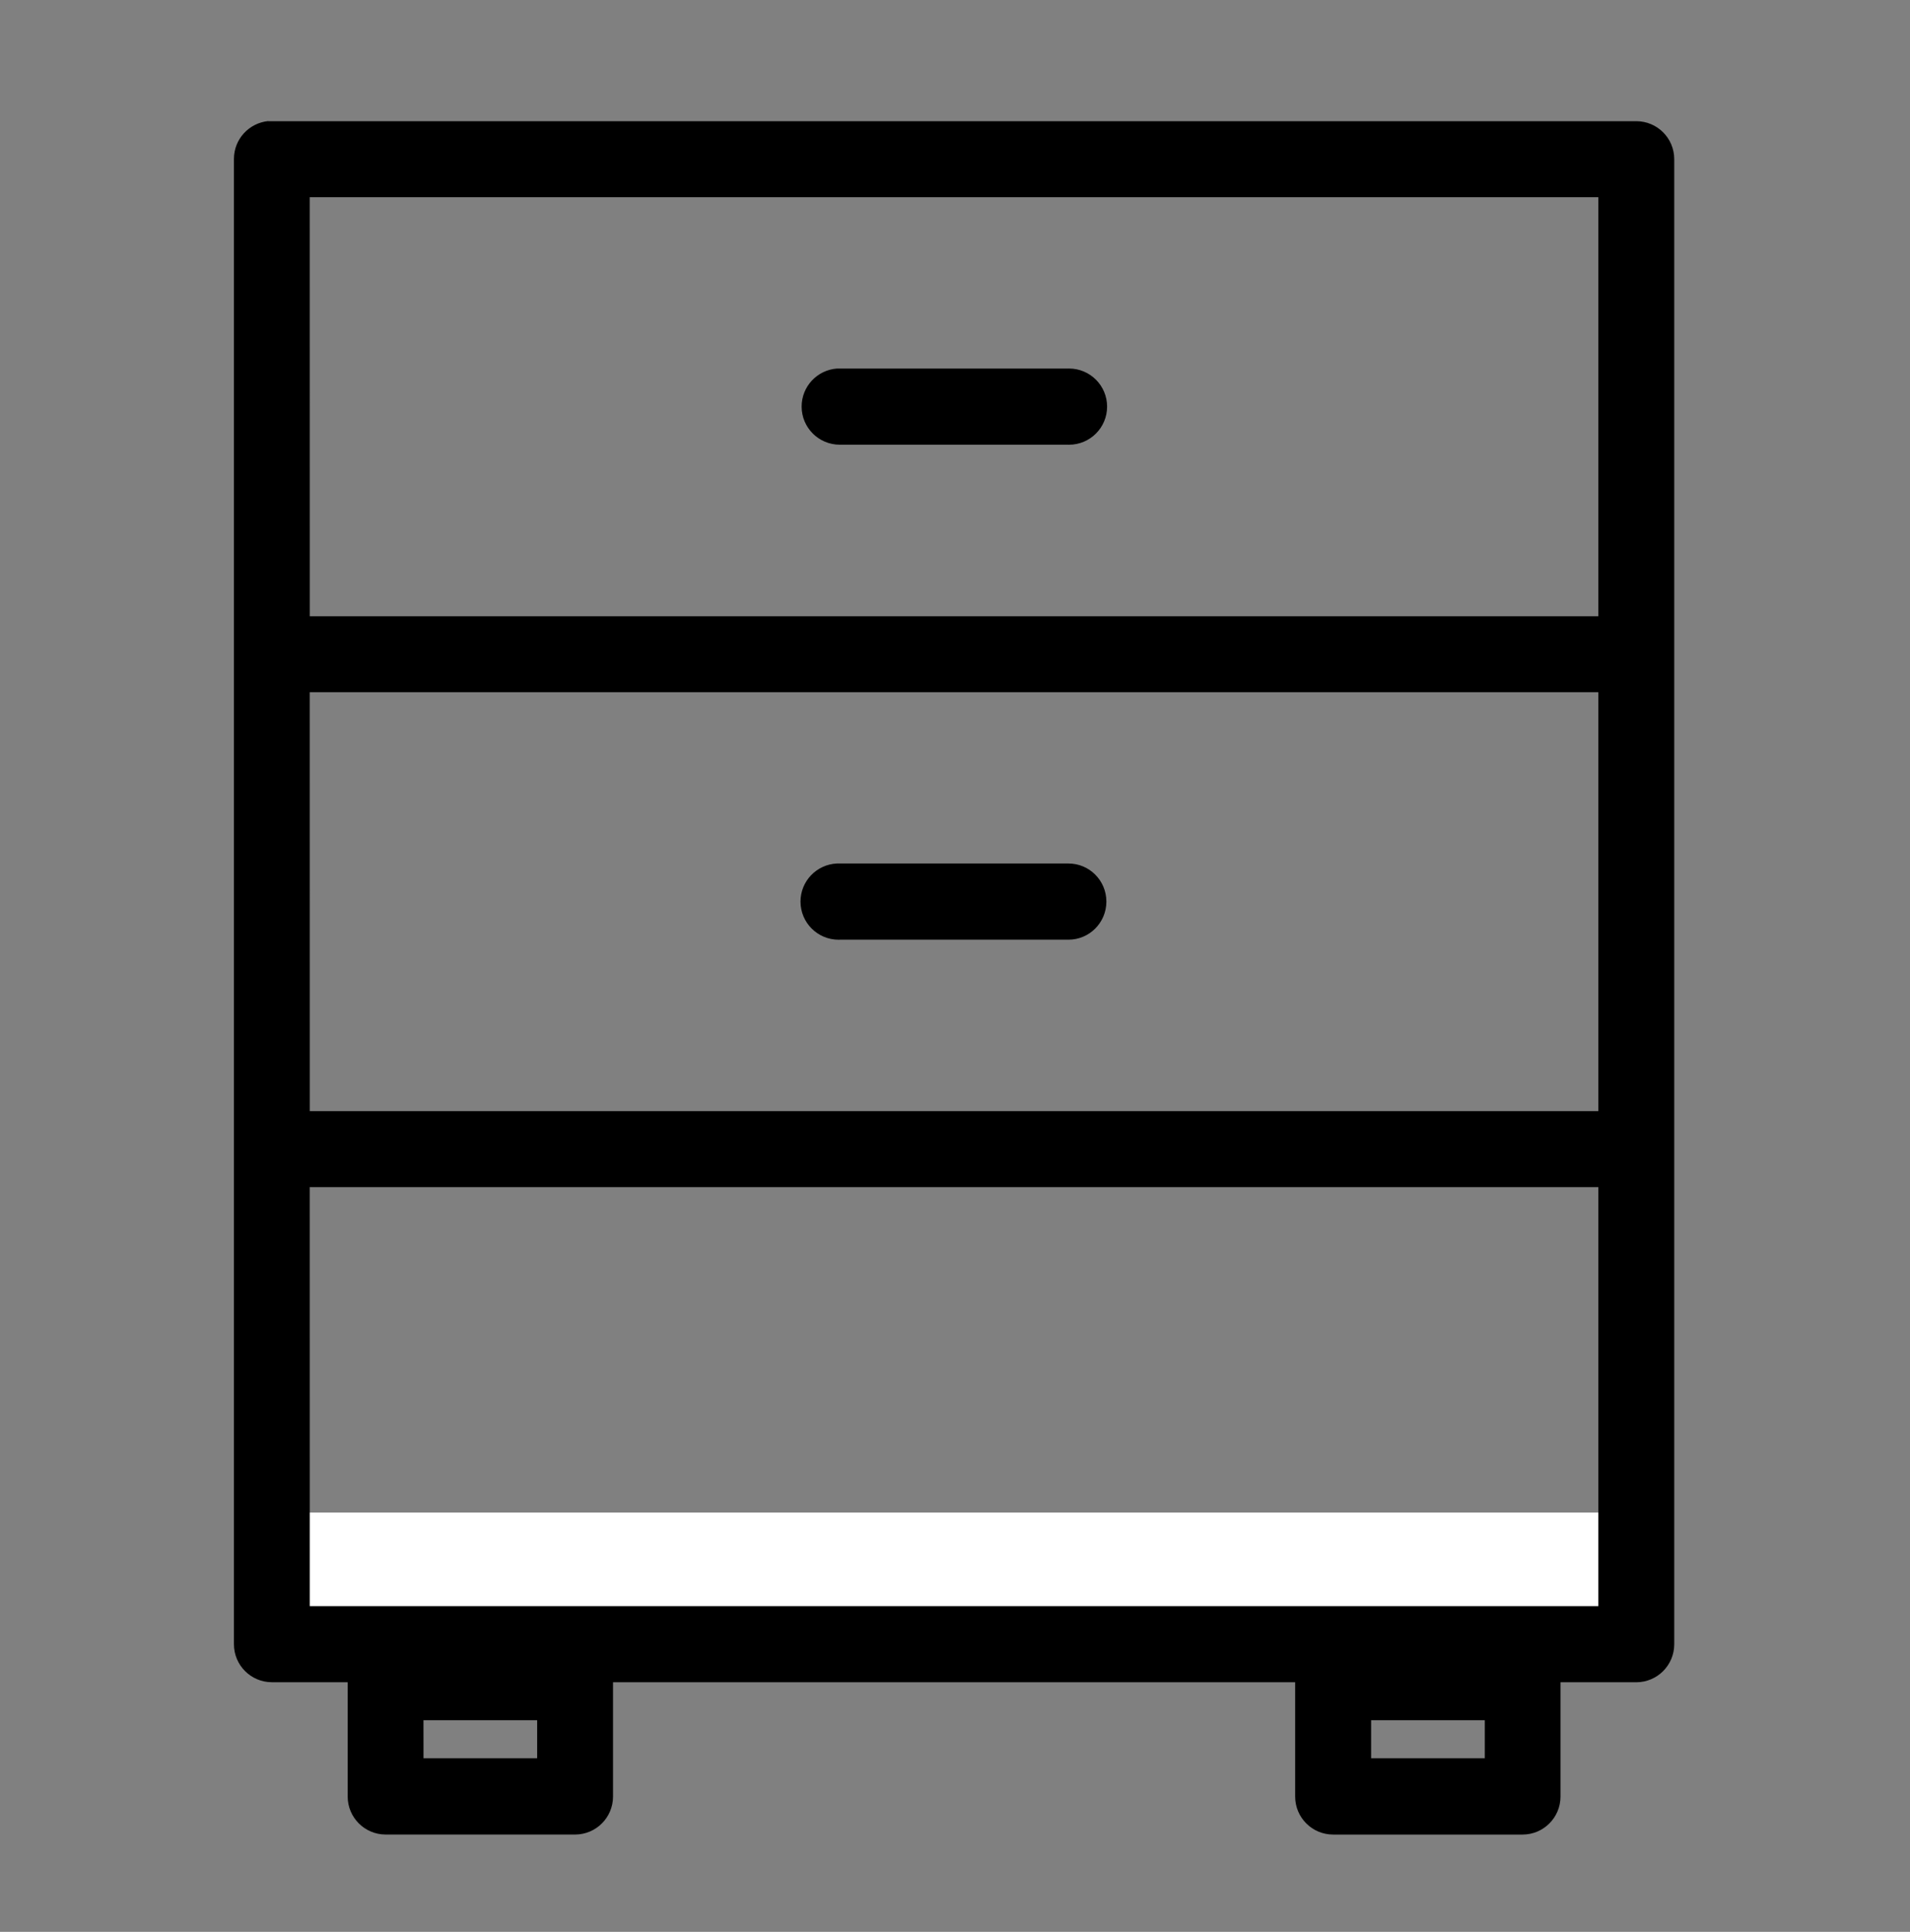
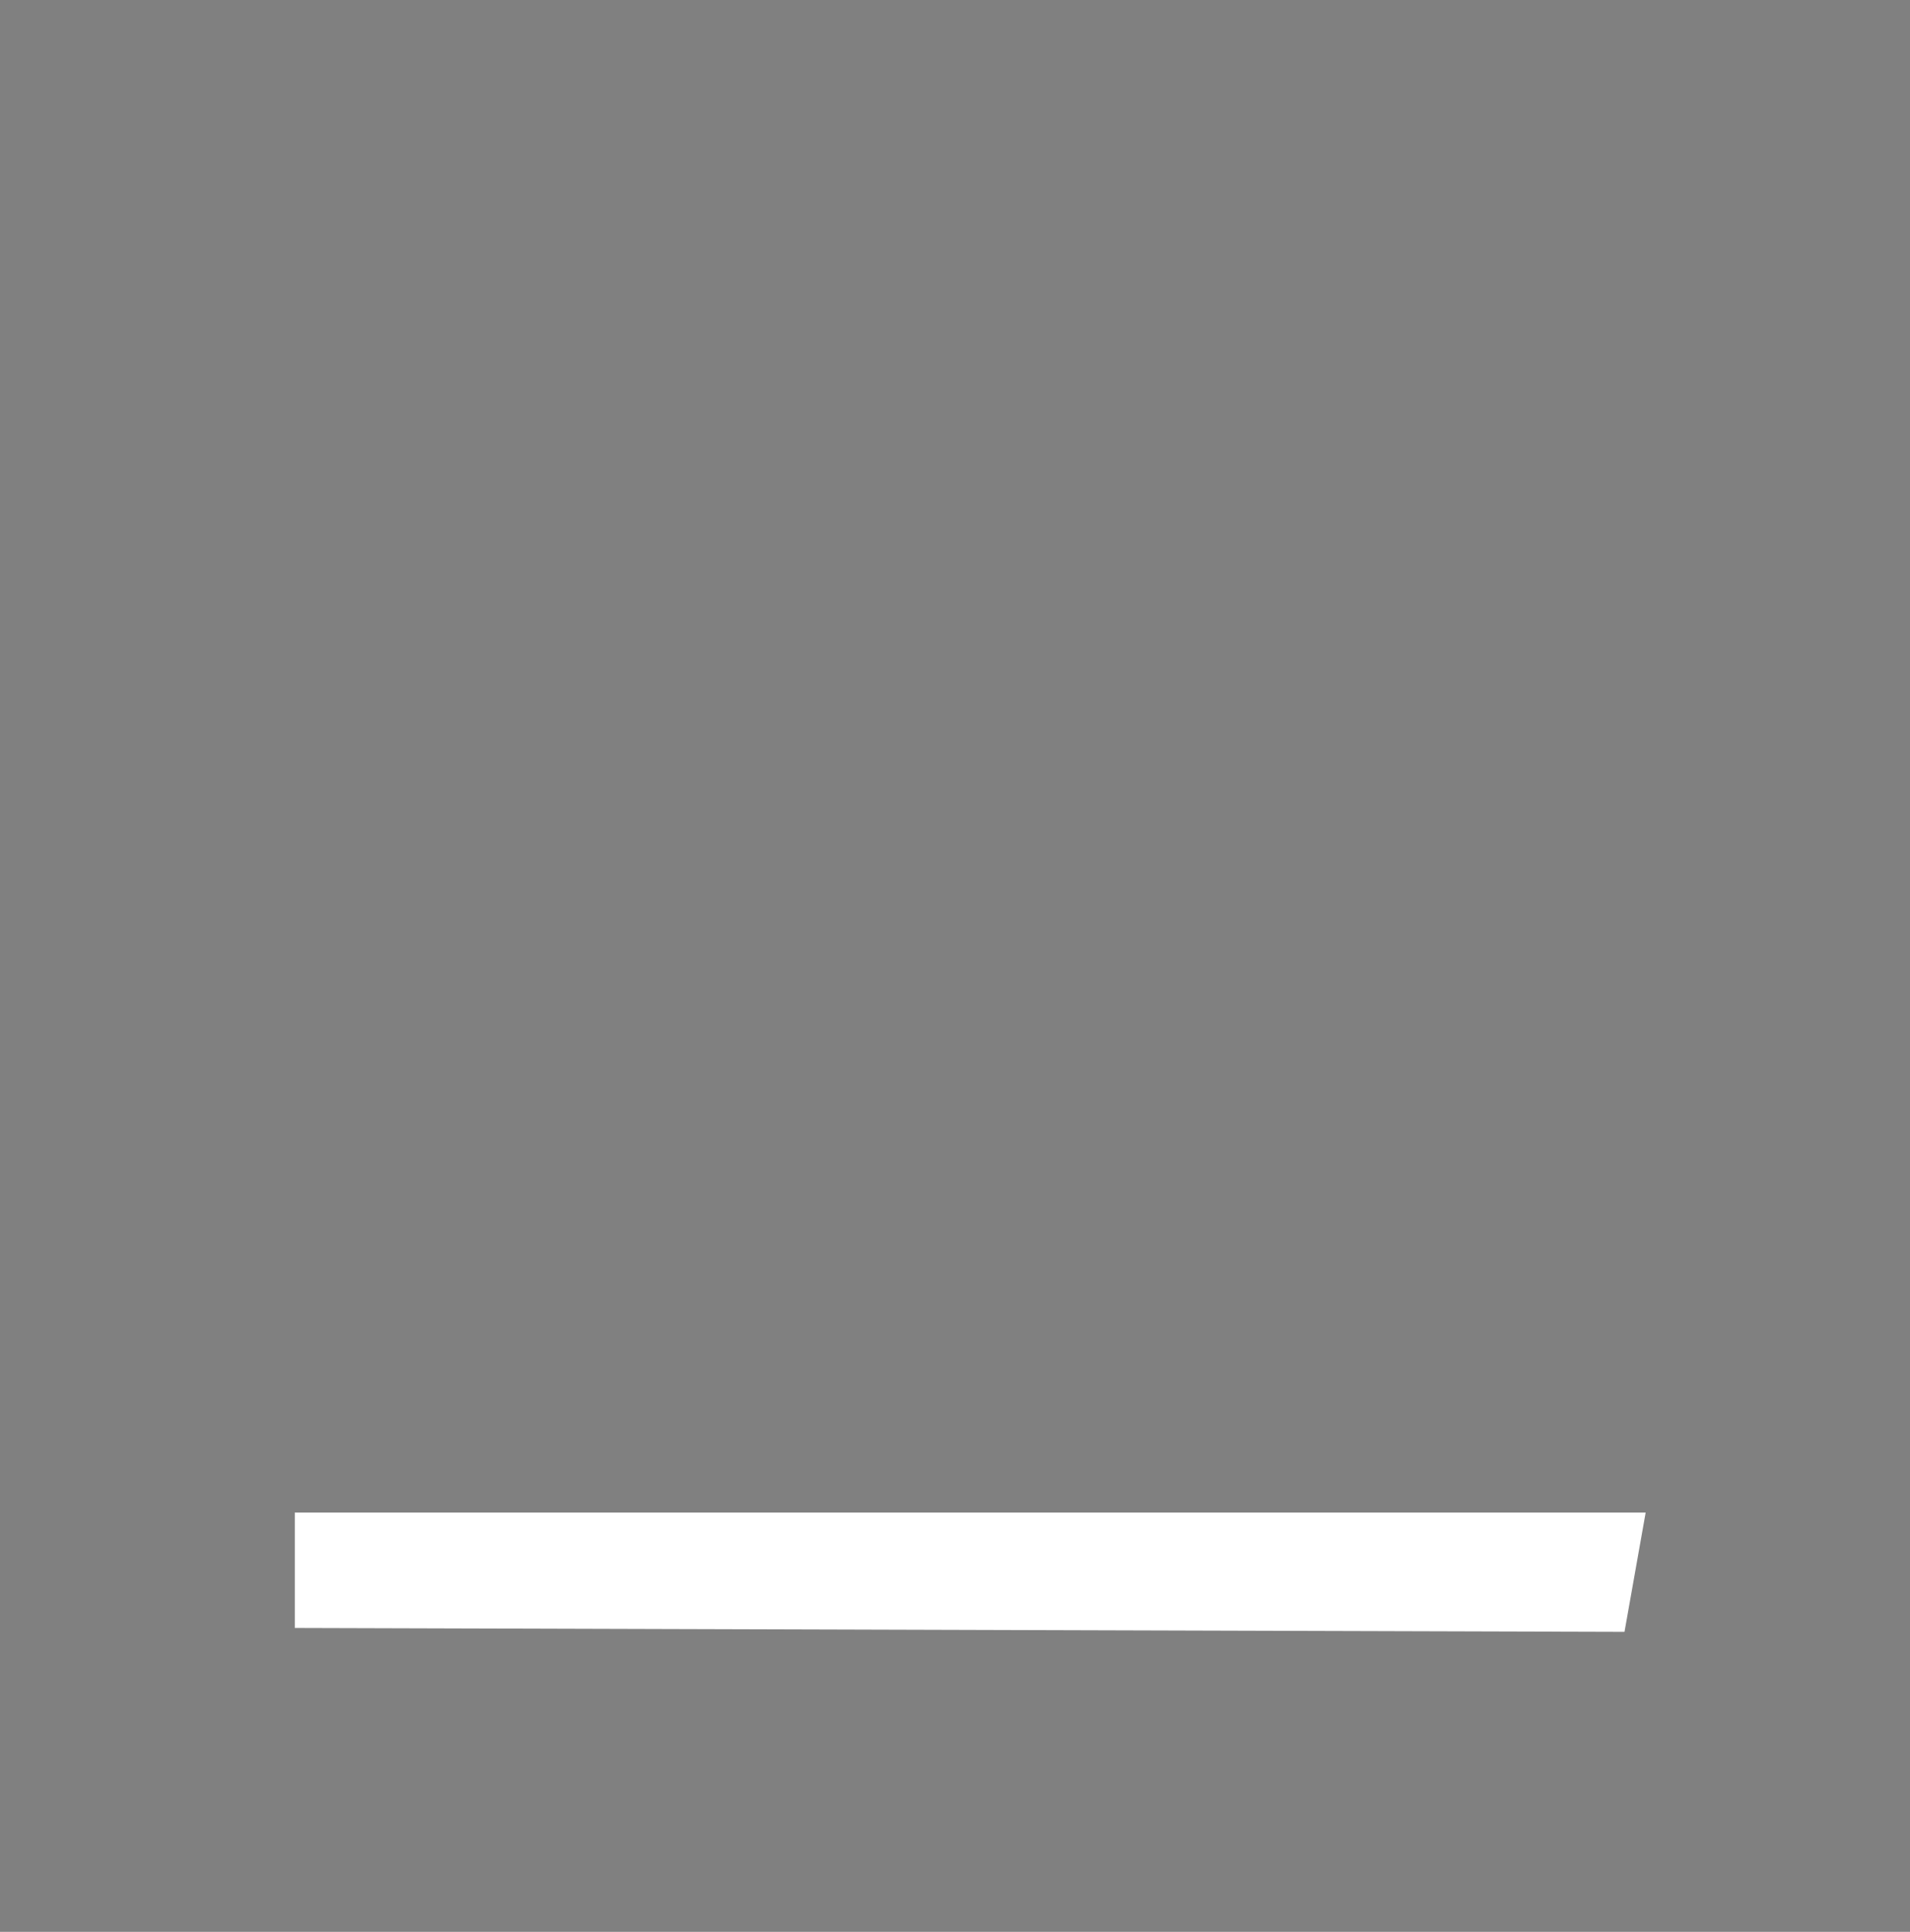
<svg xmlns="http://www.w3.org/2000/svg" width="90" height="91" viewBox="0 0 90 91" fill="none">
  <rect x="0" y="0" width="90" height="91" fill="#808080" stroke="none" />
  <path d="M13.891 71.25V76.687L76.547 76.87L77.544 71.252L13.891 71.25Z" fill="white" />
-   <path d="M12.642 5.703C11.73 5.794 11.023 6.557 11.023 7.486C11.023 7.49 11.023 7.494 11.023 7.498V7.498V77.45C11.023 77.451 11.023 77.452 11.023 77.453C11.023 78.441 11.823 79.241 12.81 79.242H16.383V84.622C16.383 84.623 16.383 84.625 16.383 84.626C16.383 85.614 17.183 86.415 18.17 86.417H27.1C28.087 86.415 28.886 85.614 28.886 84.628C28.886 84.626 28.886 84.624 28.886 84.622V84.622V79.244H61.029V84.624C61.029 84.626 61.029 84.628 61.029 84.629C61.029 85.616 61.827 86.416 62.814 86.418H71.744C72.731 86.418 73.531 85.617 73.531 84.629C73.531 84.628 73.531 84.626 73.531 84.624V84.624V79.244H77.104C78.091 79.242 78.891 78.441 78.891 77.453C78.891 77.452 78.891 77.451 78.891 77.45V77.45V7.501C78.891 7.5 78.891 7.499 78.891 7.498C78.891 6.51 78.091 5.71 77.104 5.709H12.809C12.752 5.709 12.697 5.709 12.642 5.709V5.703ZM14.594 9.29H75.315V29.03H14.596L14.594 9.29ZM39.432 17.361C38.501 17.434 37.773 18.208 37.773 19.152C37.773 20.144 38.578 20.948 39.57 20.948C39.58 20.948 39.59 20.948 39.601 20.948H50.315C50.332 20.948 50.352 20.949 50.372 20.949C51.363 20.949 52.167 20.145 52.167 19.154C52.167 18.163 51.363 17.36 50.372 17.36C50.352 17.36 50.332 17.36 50.312 17.361L50.315 17.361H39.599C39.544 17.361 39.487 17.361 39.432 17.361L39.432 17.361ZM14.594 32.606H75.315V52.34H14.596L14.594 32.606ZM39.432 40.676C38.477 40.722 37.72 41.508 37.72 42.47C37.72 43.462 38.524 44.266 39.516 44.266C39.545 44.266 39.574 44.265 39.603 44.263L39.599 44.264H50.315C50.325 44.264 50.336 44.264 50.347 44.264C50.836 44.264 51.279 44.067 51.601 43.747L51.601 43.747C51.93 43.421 52.133 42.969 52.133 42.47C52.133 41.97 51.93 41.518 51.601 41.193L51.601 41.192C51.279 40.873 50.836 40.676 50.347 40.676C50.336 40.676 50.324 40.676 50.313 40.676H39.599C39.544 40.676 39.487 40.676 39.432 40.676V40.676ZM14.594 55.921H75.315V75.657H14.596L14.594 55.921ZM19.954 81.031H25.311V82.824H19.956L19.954 81.031ZM64.607 81.031H69.964V82.824H64.607V81.031Z" fill="black" />
</svg>